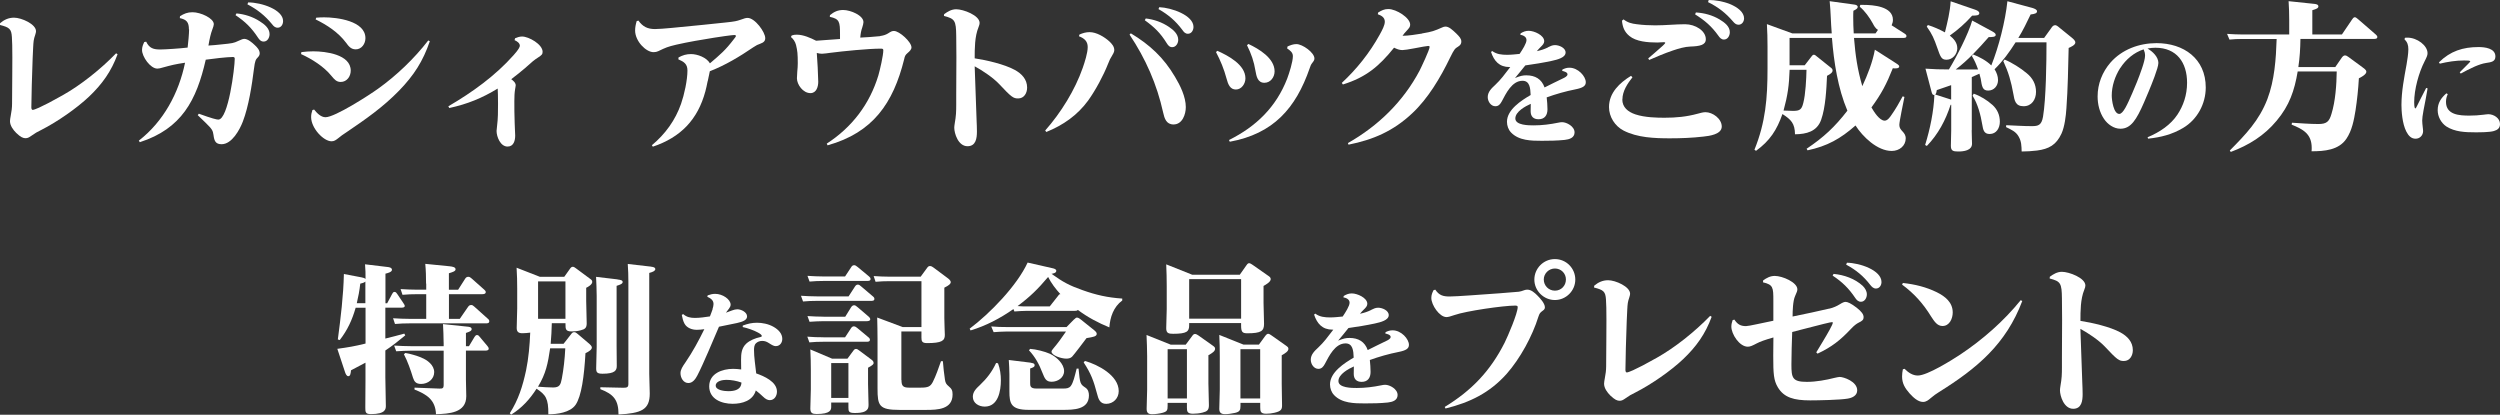
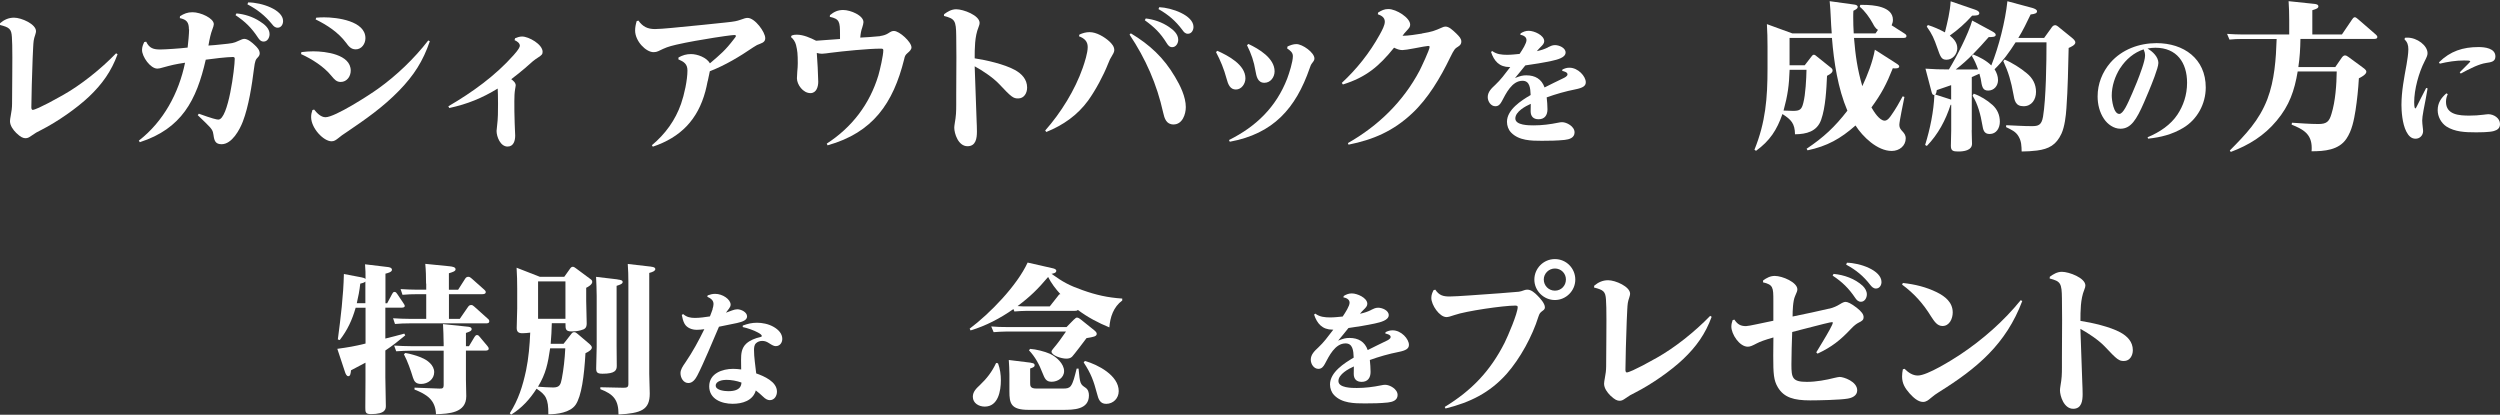
<svg xmlns="http://www.w3.org/2000/svg" id="_レイヤー_2" viewBox="0 0 445.71 73.94">
  <rect x="0" y="0" width="445.71" height="73.94" fill="#333333" stroke="none" />
  <defs>
    <style>.cls-1{fill:#fff;}</style>
  </defs>
  <g id="_レイヤー_1-2">
    <path class="cls-1" d="M.03,4.12c.71-.6,1.51-.97,2.47-.97,1.31,0,3.92,1.14,3.92,2.41,0,.14-.03.31-.14.65-.28.82-.31,1.11-.37,2.27-.03.48-.06,1.11-.09,1.93-.11,2.87-.23,7.1-.23,8.58,0,.2-.03.6.26.6.14,0,.6-.17,1.11-.4,1.16-.54,2.04-.99,4.23-2.22,3.18-1.79,6.7-4.57,9.51-7.47l.26.17c-1.11,3.04-2.73,5.31-5.06,7.53-2.24,2.13-5.74,4.54-8.49,5.94-.77.37-1.19.62-1.79,1.05-.48.34-.71.45-1.08.45-.4,0-.85-.17-1.65-.94-.54-.54-1.11-1.31-1.11-2.1,0-.2.06-.6.14-1.02.14-.65.23-1.42.23-2.07,0-2.19.09-8.41.03-10.45-.03-.6-.03-1.08-.06-1.45-.09-1.45-.43-1.73-2.13-2.16l.03-.34Z" />
    <path class="cls-1" d="M33.68,5.25c0-1.28-.4-1.76-1.62-2.02l.03-.34c.71-.45,1.33-.71,2.22-.71,1.48,0,3.81,1.08,3.81,2.13,0,.17-.09.51-.31,1.08-.2.51-.43,1.42-.65,2.73.88-.06,1.51-.11,2.27-.2,2.02-.2,2.22-.23,3.04-.62.57-.28.88-.37,1.08-.37.65,0,1.42.68,1.87,1.11.43.4.88.88.88,1.48,0,.28-.14.51-.34.71-.37.37-.51.62-.68,2.02-.37,2.93-.94,6.7-1.99,9.43-.57,1.48-1.96,4.03-3.78,4.03-1.05,0-1.31-.54-1.45-1.65-.11-.82-.26-1.05-1.45-2.22-.37-.37-.82-.8-1.36-1.31l.2-.26c2.33.85,3.18,1.05,3.47,1.05,1.79,0,2.93-9.26,2.93-10.85,0-.23-.11-.31-.34-.31-.99,0-3.69.31-4.83.48-1.65,7.24-4.29,12.3-11.76,14.71l-.17-.28c4.4-3.41,7.13-8.49,8.24-13.89-1.82.28-2.3.4-4.06.88-.28.09-.6.17-.88.17-1.25,0-2.73-2.13-2.73-3.32,0-.54.17-.94.4-1.42l.34-.06c.57,1.19,1.31,1.39,2.53,1.39.8,0,3.44-.17,4.86-.34.11-.85.26-2.53.26-3.24ZM42.15,2.39c1.48.14,2.93.6,4.18,1.42.82.51,1.73,1.25,1.73,2.27,0,.62-.37,1.33-1.05,1.33-.51,0-.77-.34-1.02-.71-1.16-1.76-2.27-2.84-4-4l.17-.31ZM44.25.43c2.39,0,6.22,1.31,6.22,3.32,0,.6-.34,1.19-.97,1.19-.45,0-.74-.28-.99-.62-1.28-1.56-2.61-2.61-4.4-3.55l.14-.34Z" />
    <path class="cls-1" d="M53.73,9.29c.71-.09,1.42-.14,2.13-.14,2.16,0,6.67.54,6.67,3.44,0,1.02-.68,2.02-1.79,2.02-.74,0-1.11-.43-1.65-1.08-1.36-1.68-3.49-3.01-5.42-3.89l.06-.34ZM56.01,19.54c.48.6,1.19,1.36,2.02,1.36,1.68,0,7.81-3.95,9.37-5.08,3.27-2.33,6.5-5.42,8.95-8.61l.28.14c-1.22,3.58-2.84,6.08-5.45,8.78-2.9,2.98-5.96,5.11-9.4,7.44-.54.34-1.05.71-1.53,1.11-.37.28-.65.51-1.14.51-1.42,0-3.64-2.33-3.64-4.32,0-.48.09-.8.23-1.25l.31-.09ZM56.38,3.15c.45-.03.91-.06,1.39-.06,2.3,0,7.38.62,7.38,3.72,0,.99-.68,1.99-1.73,1.99-.85,0-1.28-.57-1.73-1.19-1.39-1.85-3.38-3.15-5.42-4.15l.11-.31Z" />
    <path class="cls-1" d="M91.93,15.25c0,.09-.03.34-.09.62-.11.65-.14,1.39-.14,2.16,0,.85,0,2.73.06,3.95.06,1.11.09,1.99.09,2.19,0,.88-.26,1.96-1.36,1.96-1.28,0-1.96-1.76-1.96-2.78,0-.11.03-.45.09-.91.17-1.28.17-2.61.17-3.95s-.03-2.19-.06-2.7c-2.84,1.73-5.4,2.76-8.63,3.47l-.17-.31c4.29-2.5,8.38-5.45,11.64-9.12.94-1.05,1.11-1.48,1.11-1.68,0-.48-.54-.82-.94-.99l.09-.34c.4-.17.82-.31,1.25-.31,1.19,0,3.66,1.39,3.66,2.73,0,.43-.17.6-.82,1.02s-.99.68-2.33,1.9c-.34.31-1.62,1.33-2.44,1.96.37.28.8.62.8,1.14Z" />
    <path class="cls-1" d="M126.16,14.48c-.11.57-.28,1.36-.4,1.79-1.36,5.06-4.4,8.21-9.37,9.88l-.17-.26c2.39-1.99,4.18-4.46,5.2-7.38.57-1.62,1.14-4.23,1.14-5.94,0-1.16-.62-1.56-1.62-1.99l.03-.34c.74-.4,1.39-.6,2.22-.6,1.14,0,2.78.6,3.38,1.65,1.93-1.65,2.73-2.3,4.29-4.34.26-.31.34-.45.34-.54,0-.14-.17-.17-.28-.17-.43,0-2.95.37-3.61.48-2.27.37-4.54.74-6.76,1.25-1.53.37-1.79.48-3.21,1.16-.26.11-.48.17-.82.17-1.36,0-3.29-1.96-3.29-3.86,0-.57.11-1.11.28-1.68l.31-.09c.77,1.08,1.62,1.51,2.95,1.51.57,0,1.79-.09,2.93-.2,3.41-.31,8.24-.82,9.66-.97,1.65-.17,1.99-.26,2.64-.48.71-.26.99-.34,1.28-.34,1.31,0,3.15,2.53,3.15,3.61,0,.51-.28.77-.88.99-.48.17-.68.26-1.22.62-2.47,1.68-5,3.21-7.78,4.29-.14.65-.26,1.19-.37,1.76Z" />
    <path class="cls-1" d="M156.91,6.42c.48-.06.99-.2,1.39-.45.57-.37.74-.45,1.08-.45.97,0,3.12,1.96,3.12,2.93,0,.37-.31.68-.68.99-.43.37-.51.57-.62,1.11-1.96,7.87-5.57,13.09-13.66,15.36l-.14-.31c4.49-2.9,7.64-7.02,9.2-12.16.28-.97.88-3.55.88-4.49,0-.26-.2-.28-.45-.28-2.22,0-6.7.45-8.97.74-.37.06-1.22.17-1.53.17-.28,0-.62-.06-.91-.14.09.91.26,4.29.26,5.14s-.31,2.02-1.39,2.02c-1.33,0-2.41-1.53-2.41-2.64,0-.23.03-.85.06-1.16.06-.54.09-1.11.09-1.51,0-1.68-.06-2.24-.31-3.27-.14-.6-.54-1.14-.91-1.42l.14-.28c.31-.11.57-.14.91-.14,1.16,0,2.44.57,3.44,1.08,1.14-.09,3.04-.23,4.26-.31v-.85c0-2.22-.09-2.73-1.82-3.1l.03-.31c.74-.6,1.42-.91,2.36-.91,1.31,0,3.61.97,3.61,2.16,0,.2-.09.57-.2.91-.23.65-.31,1.14-.37,1.85.82-.03,2.41-.14,3.58-.26Z" />
    <path class="cls-1" d="M180.88,12.44c1.25.68,2.24,1.68,2.24,3.18,0,.97-.54,1.93-1.59,1.93-.85,0-1.16-.17-3.41-2.58-1.08-1.14-2.98-2.41-4.35-3.15.09,2.7.23,6.79.34,9.6.03.68.06,1.36.06,2.04,0,1.16-.17,2.61-1.68,2.61-1.68,0-2.36-2.33-2.36-3.29,0-.14.03-.48.09-.82.23-1.28.26-2.04.26-3.32v-1.82c0-2.22.03-4.43.03-6.62,0-1.59-.03-2.81-.03-3.78-.03-2.76-.23-3.07-2.19-3.58l.03-.31c.65-.48,1.33-.88,2.16-.88,1.25,0,4.17,1.08,4.17,2.44,0,.2-.06.43-.2.77-.68,1.65-.68,3.81-.68,5.54,2.07.31,5.28,1.05,7.1,2.04Z" />
    <path class="cls-1" d="M192.44,6.16c.6-.26,1.14-.43,1.82-.43,1.22,0,2.64.85,3.52,1.65.45.43.88.91.88,1.56,0,.31-.23.74-.45,1.08-.2.28-.43.74-.65,1.33-.85,2.16-2.22,4.69-3.55,6.56-1.93,2.64-4.46,4.4-7.47,5.62l-.2-.26c2.81-3.18,5.31-7.21,6.7-11.19.34-.99.88-2.64.88-3.69s-.62-1.56-1.56-1.93l.09-.31ZM209.48,13.69c.94,1.56,1.93,3.58,1.93,5.4,0,1.31-.62,3.1-2.19,3.1-1.31,0-1.62-1.11-1.85-2.13-1.11-5.03-3.12-9.6-5.99-13.89l.23-.23c3.38,2.04,5.85,4.32,7.87,7.75ZM204.26,3.29c1.48.17,2.93.68,4.15,1.51.8.54,1.65,1.28,1.65,2.3,0,.62-.4,1.31-1.08,1.31-.48,0-.74-.34-.99-.74-1.11-1.79-2.19-2.84-3.89-4.06l.17-.31ZM206.67,1.28c2.22.09,6.11,1.45,6.11,3.52,0,.57-.34,1.22-.99,1.22-.48,0-.74-.31-.99-.68-1.22-1.62-2.47-2.7-4.26-3.72l.14-.34Z" />
    <path class="cls-1" d="M217.04,9.06c1.9.85,5,2.47,5,4.91,0,.94-.68,1.99-1.7,1.99s-1.39-.88-1.68-1.99c-.43-1.62-1.08-3.21-1.87-4.69l.26-.23ZM229.54,8.29c.51-.23,1.02-.43,1.59-.43,1.08,0,3.21,1.51,3.21,2.56,0,.26-.09.43-.4.82-.23.28-.31.54-.43.88-2.5,7.24-6.53,11.73-14.26,13.15l-.14-.31c4.83-2.39,8.41-5.88,10.37-10.93.37-.99,1.02-3.01,1.02-4.03,0-.65-.51-1.02-1.02-1.36l.06-.34ZM222.58,7.84c1.87.88,4.66,2.53,4.66,4.88,0,1.02-.71,2.04-1.82,2.04-1.22,0-1.42-1.19-1.59-2.13-.28-1.7-.74-3.01-1.51-4.57l.26-.23Z" />
    <path class="cls-1" d="M253.54,5.96c1.82-.31,2.13-.43,3.61-1.08.17-.09.37-.14.57-.14.6,0,1.22.57,1.93,1.25.57.57.88.91.88,1.42,0,.31-.09.6-.54.88-.6.37-.71.45-1.48,2.02-1.7,3.52-3.92,7.27-6.76,9.91-3.32,3.12-6.9,4.69-11.33,5.57l-.11-.28c5.4-3.07,9.85-7.38,12.78-12.92.31-.62,1.79-3.72,1.79-4.23,0-.14-.14-.17-.26-.17-.17,0-1.36.2-2.5.43-.88.17-1.79.31-2.1.31-.54,0-1.02-.2-1.48-.43-2.67,3.32-5,5.28-9.12,6.56l-.2-.28c2.67-2.47,4.97-5.37,6.73-8.55.51-.91.94-1.76.94-2.36,0-.77-.62-1.11-1.25-1.33l.06-.31c.62-.37,1.08-.62,1.82-.62,1.42,0,3.89,1.56,3.89,2.78,0,.4-.14.57-.71,1.19-.26.26-.45.51-.65.8.99,0,2.47-.23,3.49-.4Z" />
    <path class="cls-1" d="M275.98,8.43c.41-.2.77-.39,1.25-.39.73,0,1.89.48,1.89,1.32,0,.91-1.45,1.27-2.5,1.5-1.38.3-3.27.61-4.68.8-.59.77-1.23,1.5-1.84,2.25.98-.39,1.38-.48,2.02-.48,1.57,0,2.72.66,3.25,2.16.86-.45,2.36-1.16,3.27-1.61.34-.16.82-.39.82-.73,0-.39-.64-.54-.95-.61l.05-.25c.43-.2.77-.32,1.25-.32,1.54,0,2.91,1.54,2.91,2.59,0,.66-.5,1-1.86,1.27-1.73.34-3.47.84-5.11,1.43.07.7.14,1.41.14,2.13,0,1.02-.48,1.77-1.59,1.77-.93,0-1.41-.52-1.41-1.43,0-.43.02-.89.02-1.32-.95.43-2.75,1.38-2.75,2.61s2.43,1.23,3.27,1.23c1.5,0,2.91-.18,4.38-.48.21-.05.48-.09.68-.09.82,0,2.23.75,2.23,1.82,0,.98-.95,1.25-1.75,1.34-1.34.14-2.7.16-4.07.16-1.88,0-4.11-.02-5.5-1.48-.48-.5-.73-1.2-.73-1.91,0-2.16,2.54-3.79,4.22-4.77-.05-1.25-.16-2.54-1.45-2.54-1.89,0-2.95,2.27-3.7,3.68-.25.45-.54.86-1.14.86-.79,0-1.36-.84-1.36-1.63,0-.93.68-1.57,1.34-2.18.48-.45.91-.93,1.32-1.43.48-.59.91-1.16,1.36-1.75h-.14c-1.82,0-2.75-1.07-3.29-2.68l.2-.18c.8.59,1.7.68,2.66.68.75,0,1.48-.09,2.23-.16.52-.77,1.23-1.88,1.23-2.47s-.59-.86-1.11-.95l.07-.25c.48-.29.88-.45,1.45-.45.93,0,2.75.77,2.75,1.86,0,.39-.27.68-.7,1.09-.23.23-.43.45-.61.68.77-.18,1.27-.32,2-.68Z" />
-     <path class="cls-1" d="M289.23,17.72c0,1.39.99,2.22,2.33,2.67,1.7.57,3.92.6,5.2.6,2.04,0,3.89-.17,5.88-.71.45-.11.94-.28,1.42-.28,1.28,0,2.9,1.16,2.9,2.56s-2.22,1.68-3.27,1.79c-1.96.23-3.98.31-5.96.31-2.73,0-5.82-.11-8.29-1.39-1.53-.8-2.58-2.44-2.58-4.18,0-2.56,1.9-4.32,3.92-5.57l.26.26c-.88,1.11-1.79,2.47-1.79,3.95ZM289.43,3.44c.77.6,1.45.77,2.39.88,1.05.14,2.22.2,3.27.2,1.82,0,3.66-.2,5.34-.2,1.82,0,3.69,1.16,3.69,2.67,0,1.05-1.08,1.25-2.78,1.31-.94.03-2.04.34-3.12.71-1.51.51-3.01,1.16-4.2,1.68l-.17-.28c.26-.23,1.82-1.53,2.61-2.27.26-.26.43-.43.43-.48,0-.11-.14-.14-.23-.14-.4,0-.8.06-1.19.06-1.73,0-3.78-.17-4.97-1.16-.91-.74-1.22-1.62-1.33-2.73l.28-.23ZM302.35,2.22c1.48.09,2.95.48,4.23,1.25.85.51,1.82,1.22,1.82,2.27,0,.62-.37,1.31-1.05,1.31-.45,0-.74-.31-.99-.68-1.22-1.7-2.39-2.7-4.15-3.81l.14-.34ZM304.63,0c1.11,0,2.56.23,3.75.71,1.42.57,2.56,1.48,2.56,2.56,0,.57-.37,1.14-.99,1.14-.43,0-.71-.26-.97-.57-1.31-1.53-2.67-2.58-4.46-3.46l.11-.37Z" />
    <path class="cls-1" d="M326.61,6.76h-7.56v4.88h2.7l1.25-1.62c.09-.11.2-.26.37-.26.2,0,.31.11.45.23l2.7,2.16c.11.09.2.23.2.4,0,.34-.23.57-.99.97-.11,2.39-.26,5.62-1.05,7.84-.74,2.1-2.64,2.56-4.66,2.58-.03-1.93-.68-2.61-2.24-3.61-.99,2.84-2.24,4.77-4.71,6.56l-.28-.2c1.99-4.91,2.33-9.2,2.33-14.46v-3.95c0-1.31-.03-2.64-.11-3.98l4.52,1.65h7.04c-.17-1.9-.17-3.83-.37-5.74l4.35.6c.26.03.65.11.65.43,0,.26-.26.43-.77.68-.03.4-.03.77-.03,1.16,0,.97.03,1.93.09,2.87h3.89l.43-.62c-.45-.26-.71-.74-.94-1.19-.57-1.02-1.39-2.19-2.3-2.93l.09-.34h.54c1.76,0,5.28.26,5.28,2.67,0,.34-.09.65-.23.97l2.36,1.51c.14.09.28.2.28.4,0,.34-.34.34-.6.34h-8.75c.26,3.15.6,5.57,1.48,8.6.94-2.02,1.85-4.32,2.24-6.5l3.69,2.36c.23.14.65.4.65.6,0,.37-.45.37-.77.37-.11,0-.23,0-.37-.03-1.11,2.81-2.02,4.54-3.81,6.99.43.74,1.42,2.36,2.36,2.36.51,0,.94-.62,1.19-.99.77-1.08,1.42-2.24,2.02-3.35l.31.11c-.17.91-.91,4.35-.91,5,0,1.08,1.14,1.19,1.14,2.39,0,1.31-1.11,2.24-2.5,2.24-2.56,0-5.17-2.53-6.45-4.54-2.67,2.36-5.06,3.69-8.55,4.43l-.17-.28c3.04-2.04,5.03-3.89,7.27-6.79-1.68-3.95-2.41-8.66-2.75-12.95ZM319.65,19.77c1.22,0,1.56-.23,1.85-1.42.4-1.51.54-4.32.57-5.91h-3.01c-.09,2.76-.34,4.57-1.08,7.27.51,0,1.22.06,1.68.06Z" />
    <path class="cls-1" d="M351.52,23.23c0,.88.06,1.82.06,2.39,0,1.22-1.51,1.39-2.44,1.39s-1.33-.11-1.33-1.02.06-1.82.06-2.76v-4.54h-.11c-.88,2.73-2.22,5.25-4.23,7.33l-.31-.17c.88-2.84,1.53-5.96,1.65-8.92-.37.03-.43-.26-.57-.8l-1.02-3.89c1.53.11,2.64.14,4.18.14,1.28-2.07,3.52-6.42,4.15-8.72l3.52,1.9c.4.23.68.4.68.65,0,.4-.65.4-1.25.4-1.82,2.07-3.69,4.12-5.88,5.77h3.98c-.34-.94-.6-1.56-1.11-2.41l.23-.26c1.11.43,2.39,1.11,3.24,1.96,1.33-3.32,2.5-7.9,2.87-11.45l4.43,1.19c.28.09.85.26.85.6s-.34.48-1.14.57c-.68,1.42-1.36,2.84-2.19,4.18h4.6l1.25-1.73c.17-.26.37-.54.71-.54.2,0,.43.14.85.51l2.1,1.7c.31.26.65.54.65.88,0,.45-.8.8-1.19.97-.09,3.58-.14,7.21-.4,10.76-.09,1.36-.31,3.27-.88,4.52-.94,2.02-2.24,2.73-4.37,3.01-.94.11-1.82.17-2.73.17-.03-.99-.03-1.79-.54-2.67-.51-.91-1.33-1.22-2.24-1.68l.03-.34c1.51.06,3.04.17,4.57.17,1.14,0,1.73-.17,1.99-1.68.54-3.21.62-9.8.62-13.26h-5.51c-1.14,1.79-2.24,3.32-3.75,4.8.37.57.62,1.25.62,1.93,0,1.02-.71,1.87-1.76,1.87-.99,0-1.11-.68-1.33-2.13-.06-.28-.14-.6-.23-.88-.45.2-.91.4-1.36.6v9.49ZM348.96,8.58c0,1.08-.85,2.07-1.93,2.07-.91,0-1.08-.51-1.65-2.13-.57-1.62-.88-2.39-1.87-3.78l.2-.28c1.08.34,2.04.77,3.04,1.31.45-1.82.91-3.66,1.02-5.54l4.4,1.51c.51.17.71.4.71.6,0,.43-.54.43-1.28.45-1.19,1.33-2.53,2.53-3.98,3.55.71.57,1.33,1.28,1.33,2.24ZM345.3,16.05c-.03.28-.09.6-.28.8l2.84.91v-2.58c-.85.28-1.7.6-2.56.88ZM355.21,18.69c.88.8,1.33,1.82,1.33,3.01,0,1.11-.6,2.19-1.82,2.19-1.05,0-1.16-.8-1.31-1.65-.28-1.7-.8-3.72-1.73-5.17l.2-.37c1.16.4,2.41,1.16,3.32,1.99ZM361.34,13.06c1.05.85,1.65,1.96,1.65,3.32s-.77,2.56-2.22,2.56-1.62-1.02-1.82-2.19c-.4-2.22-.85-3.81-1.79-5.85l.23-.28c1.31.54,2.87,1.53,3.95,2.44Z" />
    <path class="cls-1" d="M384.8,11.25c0,.43-.29,1.34-.68,2.41-.64,1.75-1.54,3.82-1.88,4.61-1.34,3.07-2.34,4.68-4.2,4.68-1.2,0-2.29-.8-2.93-1.75-.8-1.18-1.14-2.61-1.14-4.02,0-2.23.84-4.34,2.29-6.02,2.07-2.36,5.13-3.47,8.22-3.47,4.84,0,8.77,2.77,8.77,7.9,0,2.91-1.5,5.72-4.04,7.22-1.95,1.16-4,1.68-6.24,1.91l-.09-.25c2.22-.93,4.11-2.23,5.31-4.02,1.04-1.57,1.73-3.47,1.73-5.7,0-3.59-1.84-6.24-5.65-6.24-.48,0-.93.05-1.41.14.91.52,1.95,1.48,1.95,2.61ZM378.01,12.11c-.95,1.48-1.52,3.25-1.52,4.93,0,.8.32,3.27,1.34,3.27.7,0,1.45-1.7,2.32-3.7.45-1.02,1.18-2.77,1.73-4.41.32-.93.55-1.79.55-2.29,0-.41-.09-.73-.25-1.11-1.7.55-3.16,1.77-4.16,3.32Z" />
    <path class="cls-1" d="M409.75,11.96h6.59l1.14-1.65c.11-.17.34-.43.57-.43s.43.11.65.28l2.58,1.9c.51.37.6.54.6.74,0,.48-.97.99-1.33,1.16-.11,1.93-.31,3.83-.6,5.74-.28,1.7-.62,3.55-1.62,5.03-1.36,2.04-3.95,2.24-6.22,2.24.03-.2.03-.4.03-.6,0-2.5-1.53-3.32-3.58-4.15l.06-.34c1.56.09,3.12.23,4.71.23,1.48,0,1.93-.43,2.33-1.79.71-2.27.91-5.23.94-7.58h-6.96c-.57,3.41-1.48,6.08-3.75,8.78-2.22,2.67-4.94,4.35-8.18,5.57l-.17-.26c2.84-2.87,5.23-5.34,6.7-9.17,1.28-3.38,1.53-7.13,1.65-10.71h-6.19c-.82,0-1.39.03-2.22.11l-.43-1.02c.97.06,1.9.11,2.87.11h8.21v-2.53c0-1.22-.03-2.16-.11-3.41l4.57.48c.28.03.74.09.74.45,0,.31-.31.45-1.08.68v4.32h5.28l1.79-2.64c.11-.17.28-.43.51-.43.17,0,.4.2.6.37l3.15,2.73c.17.14.26.28.26.43,0,.34-.4.34-.65.34h-13.06c-.03,1.79-.11,3.24-.37,5Z" />
    <path class="cls-1" d="M428.77,6.73c.14,0,.3-.02.43-.02,1.75,0,3.59,1.41,3.59,2.77,0,.34-.09.61-.52,1.45-1.04,2.02-1.86,5.02-1.86,7.31,0,.16,0,1.09.21,1.09.07,0,.16-.16.27-.39.23-.45.98-1.97,1.66-3.27l.25.09c-.11.7-.48,2.72-.73,3.93-.16.82-.23,1.5-.23,1.79,0,.36.05.77.09,1.14.02.23.07.52.07.75,0,.75-.57,1.36-1.34,1.36s-1.27-.52-1.66-1.29c-.73-1.43-.86-3.7-.86-4.72,0-2.45.48-4.84.91-7.22.13-.77.32-1.93.32-2.7s-.16-1.27-.7-1.82l.11-.25ZM436.4,16.77c-.21.48-.32.86-.32,1.39,0,2.34,2.43,2.45,4.18,2.45.84,0,1.68-.05,2.52-.16.25-.02.61-.09.84-.09.98,0,2.09.7,2.09,1.75,0,.73-.45,1.07-1.09,1.25-.79.23-2.47.23-3.34.23-1.75,0-3.61-.07-5.13-1.04-.95-.64-1.55-1.77-1.55-2.91,0-1.29.61-2.18,1.55-3l.25.14ZM434.83,11.11c2.02-2,4.27-2.72,7.06-2.72,1.09,0,3,.2,3,1.68,0,.91-.73,1.02-1.68,1.16-.61.09-1.32.34-2.02.64-.89.39-1.77.86-2.48,1.25l-.18-.23c.16-.14.93-.91,1.43-1.43.25-.25.45-.45.45-.5,0-.18-.48-.18-1.09-.18-1.45,0-2.93.23-4.34.57l-.16-.23Z" />
    <path class="cls-1" d="M69.03,54.06l.88-1.65c.09-.17.2-.37.43-.37s.37.2.48.37l1.11,1.65c.11.17.23.34.23.48,0,.31-.4.31-.62.31h-2.84v5.51c1.14-.28,2.27-.57,3.38-.88l.17.31c-1.16.97-2.27,1.85-3.55,2.7v4.77c0,1.68.09,3.35.09,5.06,0,.57,0,1.51-2.67,1.51-.99,0-.99-.37-.99-1.22,0-1.59.03-3.15.03-4.74v-3.21c-.85.45-1.73.91-2.58,1.36-.06.54-.11,1.05-.48,1.05-.31,0-.48-.43-.57-.68l-1.39-4.2c2.02-.28,3.04-.45,5.03-.94v-6.39h-1.76c-.62,2.16-1.45,3.98-2.84,5.77l-.34-.11c.51-3.89.99-7.73,1.08-11.67l3.15.6c.28.06.51.11.71.28,0-1.02,0-1.56-.09-2.61l4,.48c.31.03.8.11.8.51s-.82.6-1.16.68v5.28h.34ZM65.14,50.2c-.2.2-.62.31-.91.37-.14,1.25-.34,2.3-.62,3.49h1.53v-3.86ZM75.96,50.56c0-1.16-.03-2.36-.14-3.52l4.32.43c.51.06,1.08.14,1.08.54,0,.34-.45.48-1.19.71v2.93h1.65l1.25-1.96c.14-.23.31-.34.57-.34.23,0,.37.11.6.31l2.24,1.99c.17.14.26.26.26.43,0,.34-.4.37-.65.37h-5.91v4.4h1.93l1.45-2.1c.14-.2.28-.37.57-.37.26,0,.34.09.6.31l2.41,2.16c.17.14.23.26.23.43,0,.37-.37.37-.62.37h-13.55c-.88,0-1.76.03-2.64.11l-.34-1.02c.99.06,2.02.11,3.04.11h2.87v-4.4h-1.59c-.88,0-1.76.03-2.64.11l-.34-1.02c.99.06,2.02.11,3.04.11h1.53v-1.08ZM79.09,61.07c0-1.11-.06-2.22-.11-3.29l4.29.45c.31.03.82.06.82.45,0,.34-.45.48-1.02.68v2.36h.54l.99-1.65c.09-.14.23-.34.43-.34.26,0,.37.17.51.34l1.36,1.62c.14.17.23.31.23.48,0,.31-.37.34-.62.34h-3.44v5.2c0,.97.06,1.96.06,2.93,0,3.01-3.12,3.12-5.4,3.21-.09-2.58-1.68-3.55-3.83-4.4v-.34l4.43.17c.57.03.77-.09.77-.6v-6.16h-5.82c-.97,0-1.7.06-2.64.11l-.37-1.02c1.02.06,2.04.11,3.04.11h5.79v-.65ZM75.14,63.77c1.05.4,2.27,1.33,2.27,2.58s-1.11,2.1-2.33,2.1c-.94,0-1.22-.43-1.45-1.11-.4-1.33-.97-2.95-1.62-4.18l.26-.23c.8.11,2.1.51,2.87.82Z" />
    <path class="cls-1" d="M98.17,61.3h2.3l1.45-1.85c.11-.14.26-.23.45-.23s.34.09.51.23l2.19,1.85c.17.14.45.43.45.65,0,.37-.48.71-1.14,1.02-.23,4.06-.71,7.67-1.76,9.2-.97,1.39-3.27,1.68-4.86,1.7.03-2.84-.48-3.49-2.1-4.57-1.19,1.87-2.64,3.46-4.54,4.63l-.23-.26c1.53-2.39,2.3-4.83,2.9-7.64.45-2.16.65-4.52.74-6.73-.4.06-.99.11-1.39.11-.68,0-1.02-.23-1.02-.94,0-1.16.09-2.3.09-3.47v-3.52c0-1.25-.03-2.5-.11-3.75l4.15,1.62h4.35l.99-1.39c.14-.2.28-.4.54-.4.2,0,.45.2.68.37l2.33,1.73c.28.2.45.31.45.6,0,.45-.71.88-1.08,1.05v2.33c0,1.33.09,2.67.09,4,0,.8-.28,1.05-1.08,1.25-.51.14-1.08.2-1.62.2-1.08,0-1.08-.45-1.08-1.33v-.14h-2.44c-.03,1.22-.09,2.44-.2,3.66ZM95.93,56.84h4.88v-6.67h-4.88v6.67ZM98.63,69.08c1.16,0,1.33-.54,1.53-1.56.31-1.59.54-3.61.62-5.42h-2.7c-.4,2.7-.74,4.49-2.16,6.84.74.06,1.96.14,2.7.14ZM110.1,49.83c.48.06.91.11.91.45,0,.31-.43.48-1.08.68v10.79c0,1.16.03,2.33.03,3.49,0,.77-.28,1.39-2.53,1.39-.99,0-1.14-.26-1.14-.97,0-1.28.09-2.56.09-3.83v-9.06c0-1.14-.06-2.27-.11-3.41l3.83.45ZM116.09,47.55c.26.03.74.09.74.43,0,.31-.43.51-1.08.68v18.03c0,1.14.09,2.3.09,3.46,0,2.93-1.51,3.52-5.57,3.75,0-2.58-.85-3.61-3.24-4.52v-.34l4.12.09c.68,0,.88-.11.88-.71v-18.15c0-1.08-.03-2.13-.11-3.21l4.18.48Z" />
    <path class="cls-1" d="M127.03,55.11c.11-.36.18-.66.18-.91,0-.7-.55-1.04-1.11-1.29l.07-.25c.45-.16.84-.27,1.34-.27,1.32,0,2.75.98,2.75,1.93,0,.23-.13.5-.29.7-.18.25-.39.5-.55.73.43-.14.8-.29,1.11-.41.3-.11.64-.2.91-.2.68,0,1.75.5,1.75,1.27,0,.66-.77.95-1.79,1.18-1.07.23-2.14.45-3.22.66-.98,2.27-2.82,6.72-3.86,8.7-.32.61-.82,1.34-1.59,1.34-.91,0-1.41-.95-1.41-1.77,0-.61.38-1.2.91-1.95,1.27-1.86,2.34-3.84,3.34-5.88-.45.07-.91.11-1.36.11-.82,0-1.73-.32-2.16-1.07-.27-.48-.39-1.04-.5-1.59l.25-.14c.63.54,1.27.68,2.09.68.89,0,1.8-.14,2.68-.27.18-.48.36-.91.48-1.29ZM126.44,68.87c0-2.29,2.34-3.11,4.27-3.11.48,0,.95.05,1.43.11,0-.57-.02-1.11-.02-1.68,0-1.09.07-2.13.93-2.93.64-.59,1.63-.98,2.48-1.16.11-.02.29-.07.29-.2,0-.18-.27-.39-.68-.61-.73-.41-1.93-.82-2.73-.98l.02-.27c.88-.32,1.59-.5,2.54-.5.89,0,2.04.2,2.98.75.82.48,1.52,1.18,1.52,2.13,0,.68-.43,1.29-1.16,1.29-.32,0-.61-.14-1.27-.57-.39-.25-.73-.36-1.16-.36-.41,0-.82.14-1.11.43-.32.32-.34.82-.34,1.23,0,.55.05,1.29.14,2.02.09.77.18,1.52.25,2.11,1.41.5,3.7,1.48,3.7,3.25,0,.75-.45,1.52-1.27,1.52-.36,0-.75-.16-1.25-.66-.34-.34-.73-.66-1.25-1.07-.52,1.84-2.43,2.38-4.13,2.38-1.95,0-4.18-.82-4.18-3.13ZM129.48,67.72c-.61,0-1.88.2-1.88,1.02,0,.86,1.63,1,2.25,1,1.07,0,2.29-.23,2.34-1.54-.84-.3-1.82-.48-2.7-.48Z" />
-     <path class="cls-1" d="M145.67,52.84h5.62l1.14-1.76c.11-.17.26-.34.51-.34.2,0,.37.11.65.37l2.07,1.76c.17.14.23.26.23.43,0,.34-.37.34-.62.34h-9.6c-.97,0-1.53.03-2.5.11l-.37-1.02c.97.06,1.93.11,2.87.11ZM146.8,60.14h3.86l1.08-1.65c.11-.17.28-.31.48-.31.23,0,.43.14.6.28l2.04,1.7c.17.14.23.26.23.43,0,.34-.37.34-.62.34h-7.7c-.91,0-1.59.03-2.47.11l-.37-1.02c.97.09,1.9.11,2.87.11ZM146.83,49.29h3.83l1.14-1.73c.06-.09.2-.28.48-.28.2,0,.37.11.65.34l2.02,1.68c.17.14.26.28.26.45,0,.34-.4.34-.65.34h-7.73c-.91,0-1.59.03-2.5.11l-.37-1.02c.97.06,1.93.11,2.87.11ZM146.83,56.47h3.86l1.02-1.65c.14-.23.31-.4.57-.4.2,0,.34.11.65.37l1.96,1.68c.14.11.26.28.26.45,0,.31-.4.34-.62.34h-7.7c-.85,0-1.68.06-2.5.11l-.37-1.02c.97.06,1.93.11,2.87.11ZM151.09,63.94l1.05-1.42c.17-.23.28-.31.48-.31s.34.11.57.28l2.02,1.51c.37.26.54.43.54.71,0,.26-.26.45-.99.85v2.93c0,1.25.09,2.47.09,3.72,0,.54-.14.85-.6,1.11-.51.28-1.25.31-1.85.31-1.08,0-1.14-.28-1.14-.99v-.88h-3.07v.77c0,.54-.11,1.28-2.61,1.28-.74,0-1.11-.17-1.11-.97,0-1.14.09-2.27.09-3.44v-3.35c0-1.25-.03-2.5-.09-3.75l3.89,1.65h2.73ZM148.19,70.95h3.07v-6.22h-3.07v6.22ZM160.72,67.75c0,1.02.26,1.36,1.33,1.36h2.1c1.33,0,1.73-.2,2.16-1.02.51-.99,1.08-2.61,1.45-3.69h.34c.09,1.11.2,2.19.37,3.29.09.62.28.85.65,1.16.57.48.71.77.71,1.48,0,2.67-2.7,2.75-4.69,2.75h-4.77c-3.66,0-3.92-.77-3.92-3.81v-8.8c0-1.28-.03-2.56-.06-3.86l4.54,1.7h3.35v-8.18h-5.68c-.91,0-1.59.03-2.5.11l-.34-1.02c.97.06,1.9.11,2.87.11h5.51l1.14-1.56c.14-.2.28-.34.51-.34.26,0,.45.14.65.28l2.44,1.82c.23.17.62.45.62.77s-.31.57-1.14.99v5.42c0,1.19.09,2.44.09,3.01,0,1.02-.54,1.45-3.18,1.45-.91,0-.99-.37-.99-.99v-1.08h-3.58v8.63Z" />
    <path class="cls-1" d="M191.59,55.42h-8.52c-.74,0-1.48.06-2.22.11l-.17-.43c-2.36,1.65-4.89,2.98-7.64,3.81l-.17-.31c3.64-2.73,8.44-7.67,10.34-11.79l4.49,1.02c.26.06.62.17.62.45,0,.4-.57.48-.85.54,2.02,1.45,3.15,2.07,5.51,2.9,2.47.88,4.49,1.33,7.1,1.51v.34c-1.56,1.16-2.16,2.95-2.3,4.8-1.99-.82-3.89-1.82-5.62-3.12-.09.17-.37.17-.57.17ZM178.44,67.8c0,1.9-.48,4.69-2.87,4.69-1.05,0-2.13-.6-2.13-1.76,0-.91.65-1.51,1.25-2.07,1.25-1.19,2.16-2.36,2.9-3.95l.34.06c.37.99.51,1.99.51,3.04ZM191.53,56.93c.2-.2.31-.31.48-.31.23,0,.51.2.68.34l2.41,1.93c.17.14.43.37.43.62,0,.48-.6.57-1.82.77-.4.54-2.27,3.01-2.58,3.32-.26.26-.65.34-1.02.34-.91,0-2.64-.57-2.64-1.25,0-.14.11-.31.31-.54.8-.94,1.56-1.99,2.27-3.04h-10.68c-.82,0-1.42.06-2.22.11l-.43-1.02c.94.09,1.9.11,2.84.11h10.59l1.36-1.39ZM183.78,64.68c.34.06.68.09.68.45,0,.26-.2.37-.8.57v2.58c0,.48,0,.99,1.08.99h4.83c.62,0,1.02-.06,1.33-.45.45-.6.68-1.65,1.05-3.1h.34c.26,2.7.28,2.76,1.25,3.41.45.31.6.82.6,1.36,0,2.56-2.76,2.58-4.66,2.58h-6.11c-3.15,0-3.41-1.16-3.41-3.29v-3.04c0-.85-.06-1.7-.11-2.56l3.92.48ZM186.87,49.37c-1.82,2.16-3.21,3.52-5.45,5.2.62.06,1.25.06,1.87.06h3.86l1.39-1.76c.28-.37.26-.4.51-.43-.85-.94-1.62-1.93-2.19-3.07ZM187.21,63.09c1.11.51,2.5,1.76,2.5,3.07,0,1.19-1.14,1.9-2.22,1.9-.99,0-1.22-.54-1.65-1.62-.54-1.42-1.31-2.87-2.39-3.98l.2-.26c1.02.06,2.58.45,3.55.88ZM199.45,69.73c0,1.28-.97,2.27-2.24,2.27-1.11,0-1.39-.88-1.62-1.79-.62-2.33-1.05-3.55-2.39-5.6l.23-.26c2.3.65,6.02,2.58,6.02,5.37Z" />
-     <path class="cls-1" d="M211.38,61.47l1.14-1.53c.14-.2.28-.4.54-.4.2,0,.45.17.62.28l2.44,1.73c.37.26.51.37.51.62,0,.43-.43.74-1.19,1.16v5.06c0,1.28.09,2.56.09,3.86,0,.88-.34,1.11-1.14,1.31-.57.14-1.14.2-1.7.2-1.02,0-1.08-.43-1.08-1.08v-.85h-3.44v.51c0,.8-.09,1.02-.88,1.25-.48.14-1.36.26-1.87.26-.71,0-.99-.26-.99-.97,0-1.14.09-2.3.09-3.44v-5.91c0-1.28-.06-2.53-.11-3.81l4.32,1.73h2.67ZM221.04,48.97l1.14-1.62c.11-.17.28-.43.51-.43.2,0,.48.2.65.31l2.64,1.85c.34.23.57.37.57.68,0,.51-.88.99-1.28,1.22v3.04c0,1.25.09,2.47.09,3.72s-.48,1.68-2.98,1.68c-.91,0-1.11-.26-1.11-1.42v-.4h-9.26v.4c0,1.08-.37,1.51-2.87,1.51-.8,0-1.22-.11-1.22-.99,0-1.14.09-2.27.09-3.41v-4.06c0-1.31-.03-2.61-.09-3.92l4.63,1.85h8.49ZM208.17,71.04h3.44v-8.78h-3.44v8.78ZM212.01,56.81h9.26v-7.04h-9.26v7.04ZM224.42,61.47l1.14-1.56c.26-.34.4-.4.54-.4.17,0,.43.17.62.31l2.41,1.7c.48.34.57.4.57.68,0,.43-.57.8-1.19,1.14v5.06c0,1.28.06,2.56.06,3.86,0,.71-.14,1.05-1.36,1.33-.48.11-.97.17-1.48.17-.99,0-1.05-.43-1.05-1.14v-.8h-3.52v.54c0,.77-.14,1.05-.97,1.25-.54.11-1.22.23-1.76.23-.68,0-1.05-.23-1.05-.94,0-1.16.09-2.33.09-3.47v-5.91c0-1.28-.03-2.53-.09-3.81l4.32,1.73h2.73ZM221.15,71.04h3.52v-8.78h-3.52v8.78Z" />
    <path class="cls-1" d="M244.45,55.25c.41-.2.77-.39,1.25-.39.73,0,1.89.48,1.89,1.32,0,.91-1.45,1.27-2.5,1.5-1.39.3-3.27.61-4.68.8-.59.77-1.23,1.5-1.84,2.25.98-.39,1.38-.48,2.02-.48,1.57,0,2.73.66,3.25,2.16.86-.45,2.36-1.16,3.27-1.61.34-.16.82-.39.82-.73,0-.39-.64-.54-.95-.61l.05-.25c.43-.2.77-.32,1.25-.32,1.54,0,2.91,1.54,2.91,2.59,0,.66-.5,1-1.86,1.27-1.73.34-3.47.84-5.11,1.43.07.7.13,1.41.13,2.13,0,1.02-.48,1.77-1.59,1.77-.93,0-1.41-.52-1.41-1.43,0-.43.02-.89.02-1.32-.95.43-2.75,1.38-2.75,2.61s2.43,1.23,3.27,1.23c1.5,0,2.91-.18,4.38-.48.21-.05.48-.09.68-.09.82,0,2.22.75,2.22,1.82,0,.98-.95,1.25-1.75,1.34-1.34.14-2.7.16-4.07.16-1.88,0-4.11-.02-5.5-1.48-.48-.5-.73-1.2-.73-1.91,0-2.16,2.54-3.79,4.22-4.77-.04-1.25-.16-2.54-1.45-2.54-1.88,0-2.95,2.27-3.7,3.68-.25.45-.55.86-1.14.86-.8,0-1.36-.84-1.36-1.63,0-.93.68-1.57,1.34-2.18.48-.45.91-.93,1.32-1.43.48-.59.91-1.16,1.36-1.75h-.14c-1.82,0-2.75-1.07-3.29-2.68l.21-.18c.79.59,1.7.68,2.66.68.75,0,1.48-.09,2.23-.16.52-.77,1.23-1.88,1.23-2.47s-.59-.86-1.11-.95l.07-.25c.48-.29.89-.45,1.45-.45.93,0,2.75.77,2.75,1.86,0,.39-.27.68-.7,1.09-.23.23-.43.45-.61.68.77-.18,1.27-.32,2-.68Z" />
    <path class="cls-1" d="M255.89,51.64c.68,1.02,1.39,1.22,2.56,1.22.6,0,2.13-.09,3.69-.2,2.39-.17,3.95-.28,5.2-.37.91-.06,2.93-.23,3.44-.28.26-.03.62-.14.99-.28.17-.06.34-.09.54-.09.68,0,1.31.57,1.76,1.02.48.48,1.36,1.42,1.36,2.13,0,.26-.14.43-.34.57-.54.4-.6.48-.82,1.11-1.08,3.46-3.24,7.44-5.65,10.17-3.04,3.41-6.56,5.11-10.91,6.19l-.14-.28c4.8-2.93,8.12-6.39,10.68-11.45.57-1.14,2.33-5.25,2.33-6.36,0-.17-.11-.26-.43-.26-2.13,0-8.8.97-10.82,1.68-.74.26-1.16.37-1.45.37-1.25,0-2.7-2.16-2.7-3.41,0-.54.17-.94.4-1.39l.31-.09ZM280.85,49.85c0,1.99-1.65,3.64-3.64,3.64s-3.66-1.65-3.66-3.64,1.62-3.66,3.66-3.66,3.64,1.65,3.64,3.66ZM275.23,49.83c0,1.11.88,1.99,1.99,1.99s1.96-.88,1.96-1.99-.88-1.96-1.96-1.96-1.99.88-1.99,1.96Z" />
    <path class="cls-1" d="M284.23,50.93c.71-.6,1.51-.97,2.47-.97,1.31,0,3.92,1.14,3.92,2.41,0,.14-.03.31-.14.65-.28.82-.31,1.11-.37,2.27-.03.48-.06,1.11-.09,1.93-.11,2.87-.23,7.1-.23,8.58,0,.2-.03.6.26.6.14,0,.6-.17,1.11-.4,1.16-.54,2.04-.99,4.23-2.22,3.18-1.79,6.7-4.57,9.51-7.47l.26.17c-1.11,3.04-2.73,5.31-5.06,7.53-2.24,2.13-5.74,4.54-8.49,5.94-.77.37-1.19.62-1.79,1.05-.48.34-.71.45-1.08.45-.4,0-.85-.17-1.65-.94-.54-.54-1.11-1.31-1.11-2.1,0-.2.06-.6.14-1.02.14-.65.23-1.42.23-2.07,0-2.19.09-8.41.03-10.45-.03-.6-.03-1.08-.06-1.45-.09-1.45-.43-1.73-2.13-2.16l.03-.34Z" />
    <path class="cls-1" d="M326.18,55.02c.68-.17,1.28-.43,1.87-.8.45-.28.74-.4.99-.4.34,0,.97.26,1.99,1.05.85.68,1.22,1.16,1.22,1.68,0,.45-.2.65-.91.99-.34.17-.77.48-1.36,1.11-1.9,2.02-3.41,3.21-5.94,4.4l-.23-.23c.2-.31.71-1.16,1.25-2.07.82-1.36,1.7-2.9,1.7-3.21,0-.09-.09-.11-.14-.11-.28,0-1.87.4-5.57,1.36-.68.17-1.31.34-1.53.4-.06,1.93-.14,3.86-.14,5.79,0,2.39.17,3.1,2.76,3.1,1.65,0,3.47-.34,4.91-.71.34-.09.82-.17.94-.17.68,0,3.12.8,3.12,2.39,0,.97-.94,1.36-1.73,1.48-1.31.23-5.2.31-6.65.31-2.87,0-4.66-.48-5.77-2.33-.74-1.25-.82-2.36-.82-5.65,0-1.08.03-2.16.03-3.24-1.56.45-2.36.74-2.95,1.05-.82.43-1.19.6-1.62.6-1.48,0-2.93-2.24-2.93-3.58,0-.43.11-.8.23-1.16l.31-.09c.54.8,1.05,1.16,2.07,1.16.23,0,1.02-.14,1.93-.34,1.08-.23,2.39-.51,2.95-.62v-3.58c0-2.36-.03-2.84-1.85-3.27l.03-.34c.62-.45,1.28-.8,2.07-.8,1.36,0,4.03,1.14,4.03,2.39,0,.26-.09.51-.4,1.19-.4.85-.45,2.7-.45,3.66,2.27-.45,4.6-.97,6.56-1.42ZM326.89,48.83c1.87.17,3.81.85,5.2,2.13.43.43.74.94.74,1.53s-.37,1.31-1.05,1.31c-.48,0-.77-.31-1.02-.68-1.14-1.7-2.33-2.87-4.03-3.98l.17-.31ZM329.28,46.84c2.27.03,6.16,1.33,6.16,3.44,0,.6-.37,1.16-.99,1.16-.45,0-.74-.31-.99-.62-1.25-1.62-2.53-2.67-4.32-3.64l.14-.34Z" />
    <path class="cls-1" d="M339.25,50.45c2.13.23,4.12.71,6.05,1.65,1.48.74,2.84,1.79,2.84,3.61,0,1.08-.57,2.41-1.82,2.41-.94,0-1.45-.8-2.04-1.7-1.39-2.27-3.01-4.09-5.17-5.68l.14-.28ZM339.56,65.76c.65.65,1.42,1.19,2.36,1.19,1.68,0,6.08-2.76,7.58-3.75,4-2.67,7.75-5.96,10.76-9.68l.28.14c-2.9,7.7-8.07,12.01-14.85,16.24-.62.4-.88.57-1.48,1.08-.4.34-.8.68-1.36.68-.94,0-1.82-.88-2.41-1.53-.8-.91-1.33-1.76-1.33-3.01,0-.45.06-.85.14-1.28l.31-.09Z" />
    <path class="cls-1" d="M378.01,59.25c1.25.68,2.24,1.68,2.24,3.18,0,.97-.54,1.93-1.59,1.93-.85,0-1.16-.17-3.41-2.58-1.08-1.14-2.98-2.41-4.35-3.15.09,2.7.23,6.79.34,9.6.03.68.06,1.36.06,2.04,0,1.16-.17,2.61-1.68,2.61-1.68,0-2.36-2.33-2.36-3.29,0-.14.03-.48.09-.82.23-1.28.26-2.04.26-3.32v-1.82c0-2.22.03-4.43.03-6.62,0-1.59-.03-2.81-.03-3.78-.03-2.76-.23-3.07-2.19-3.58l.03-.31c.65-.48,1.33-.88,2.16-.88,1.25,0,4.18,1.08,4.18,2.44,0,.2-.06.43-.2.77-.68,1.65-.68,3.81-.68,5.54,2.07.31,5.28,1.05,7.1,2.04Z" />
  </g>
</svg>